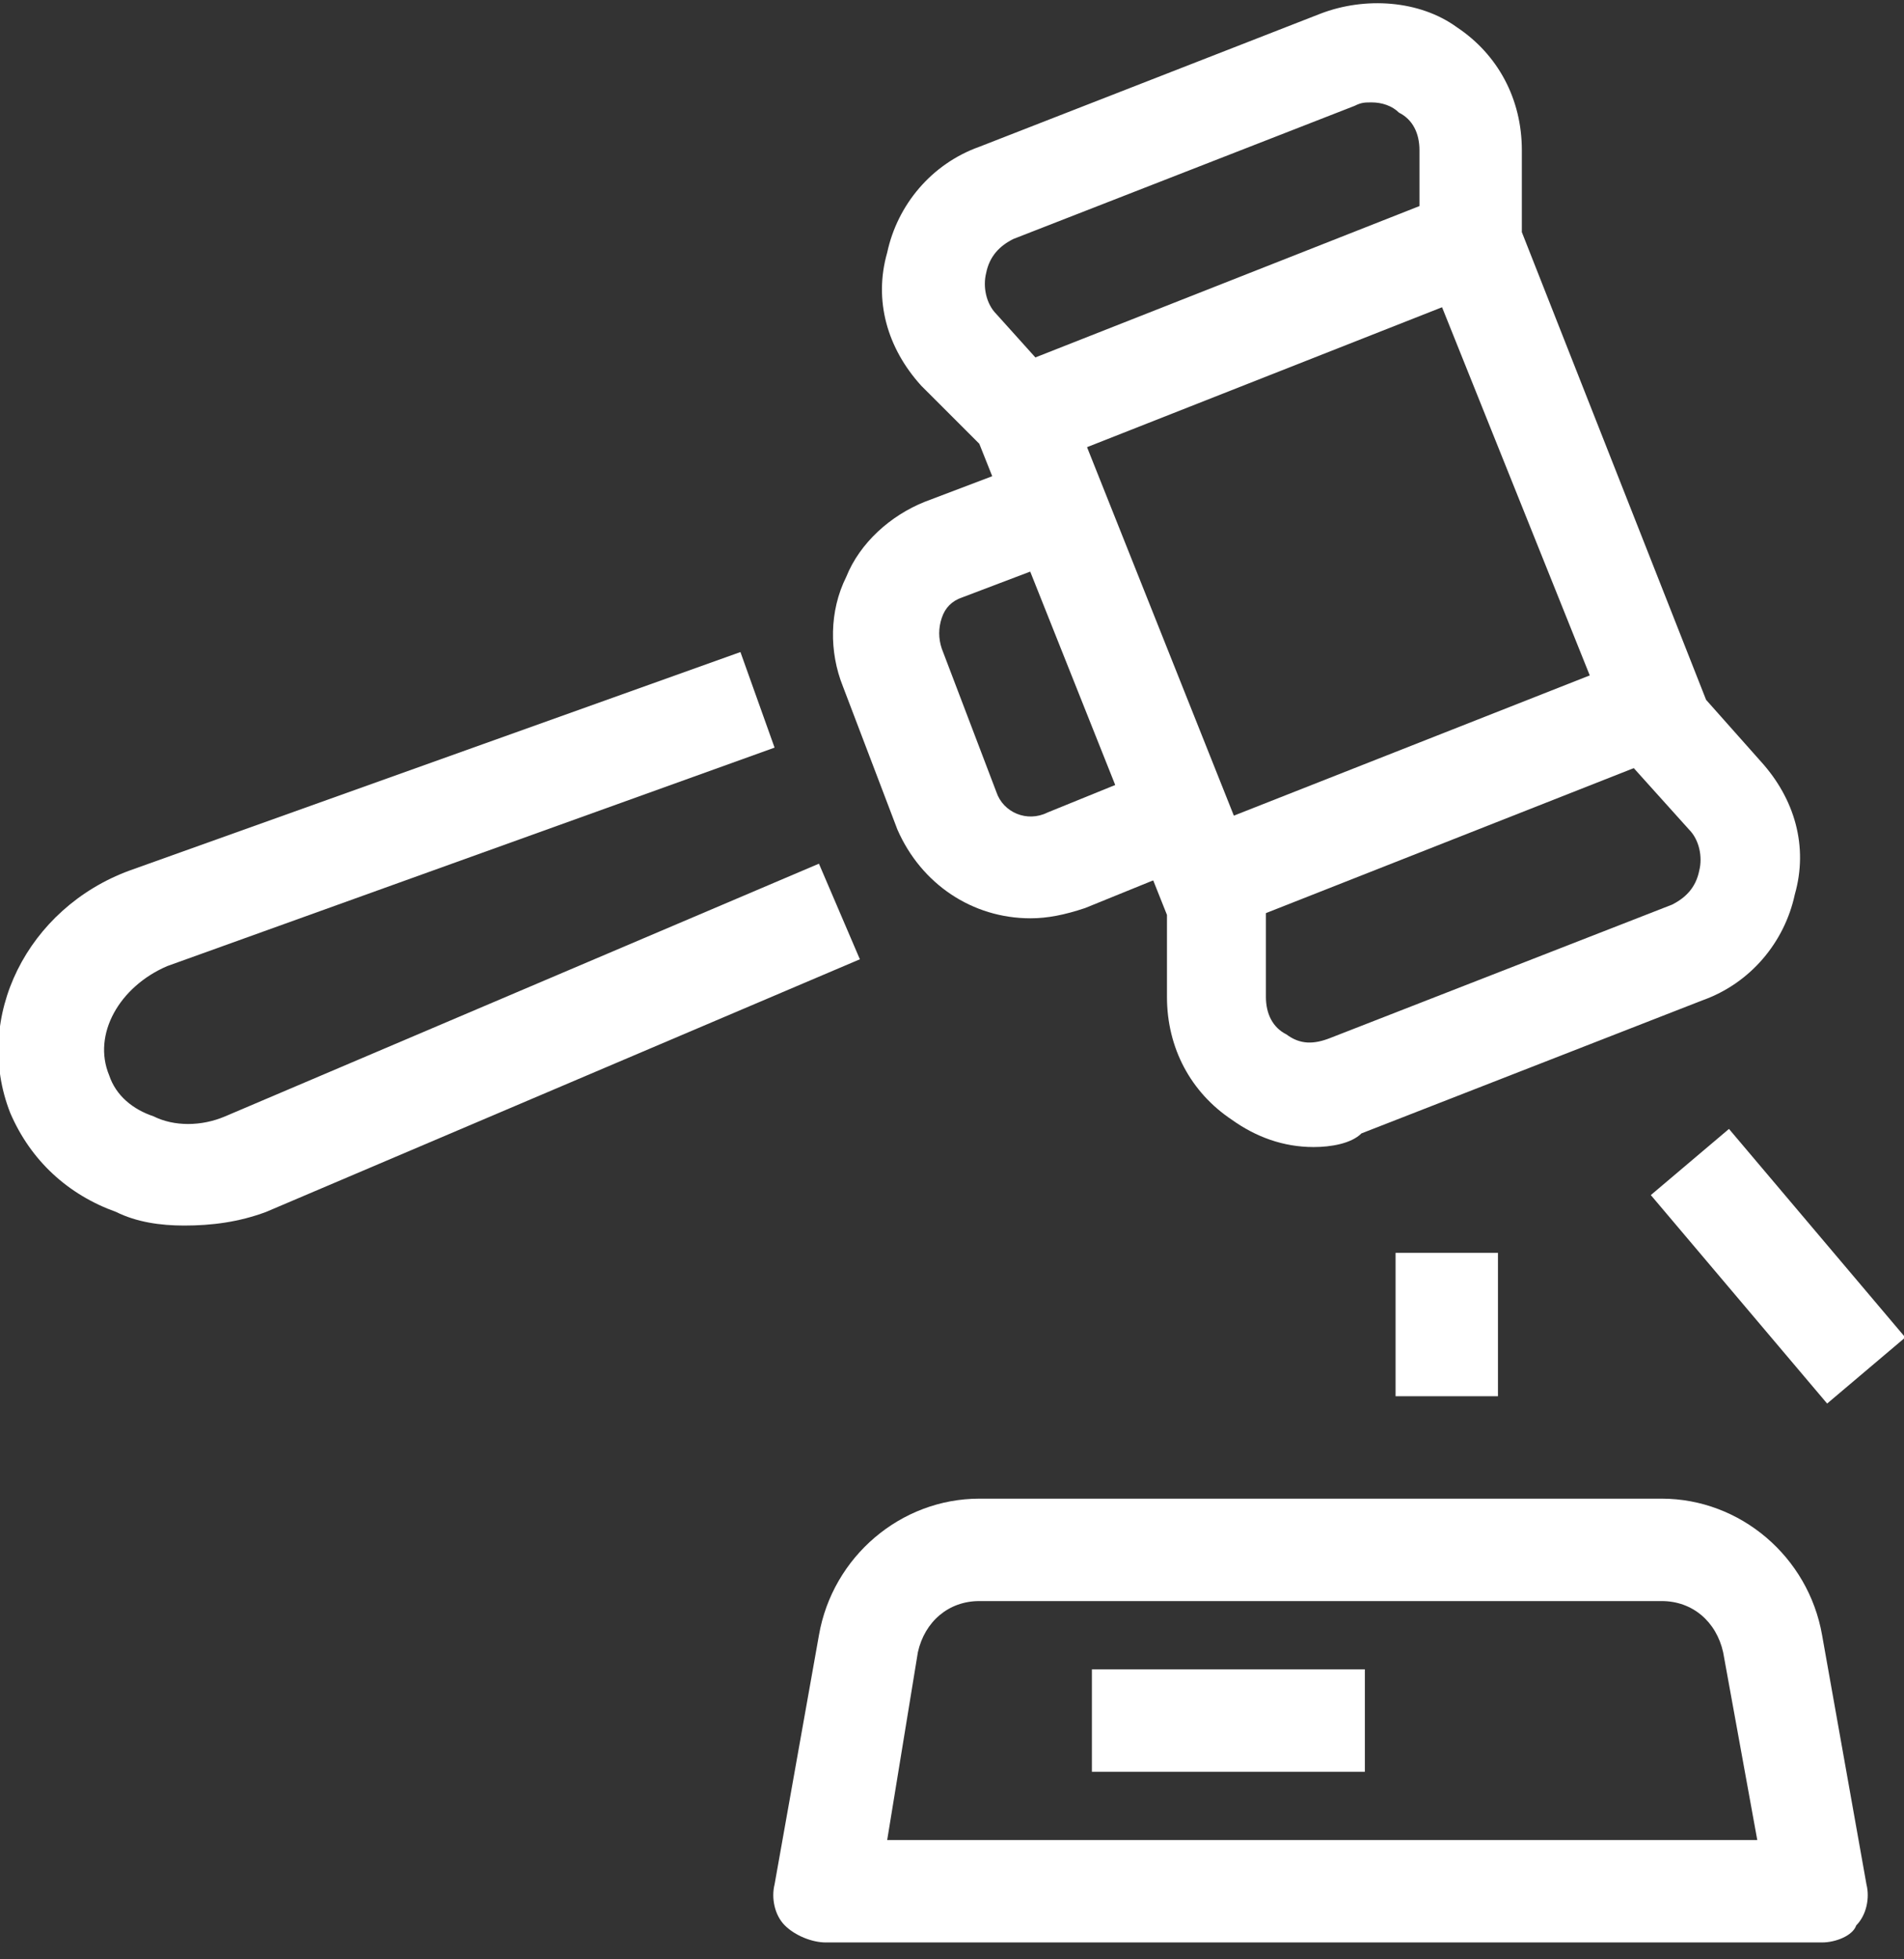
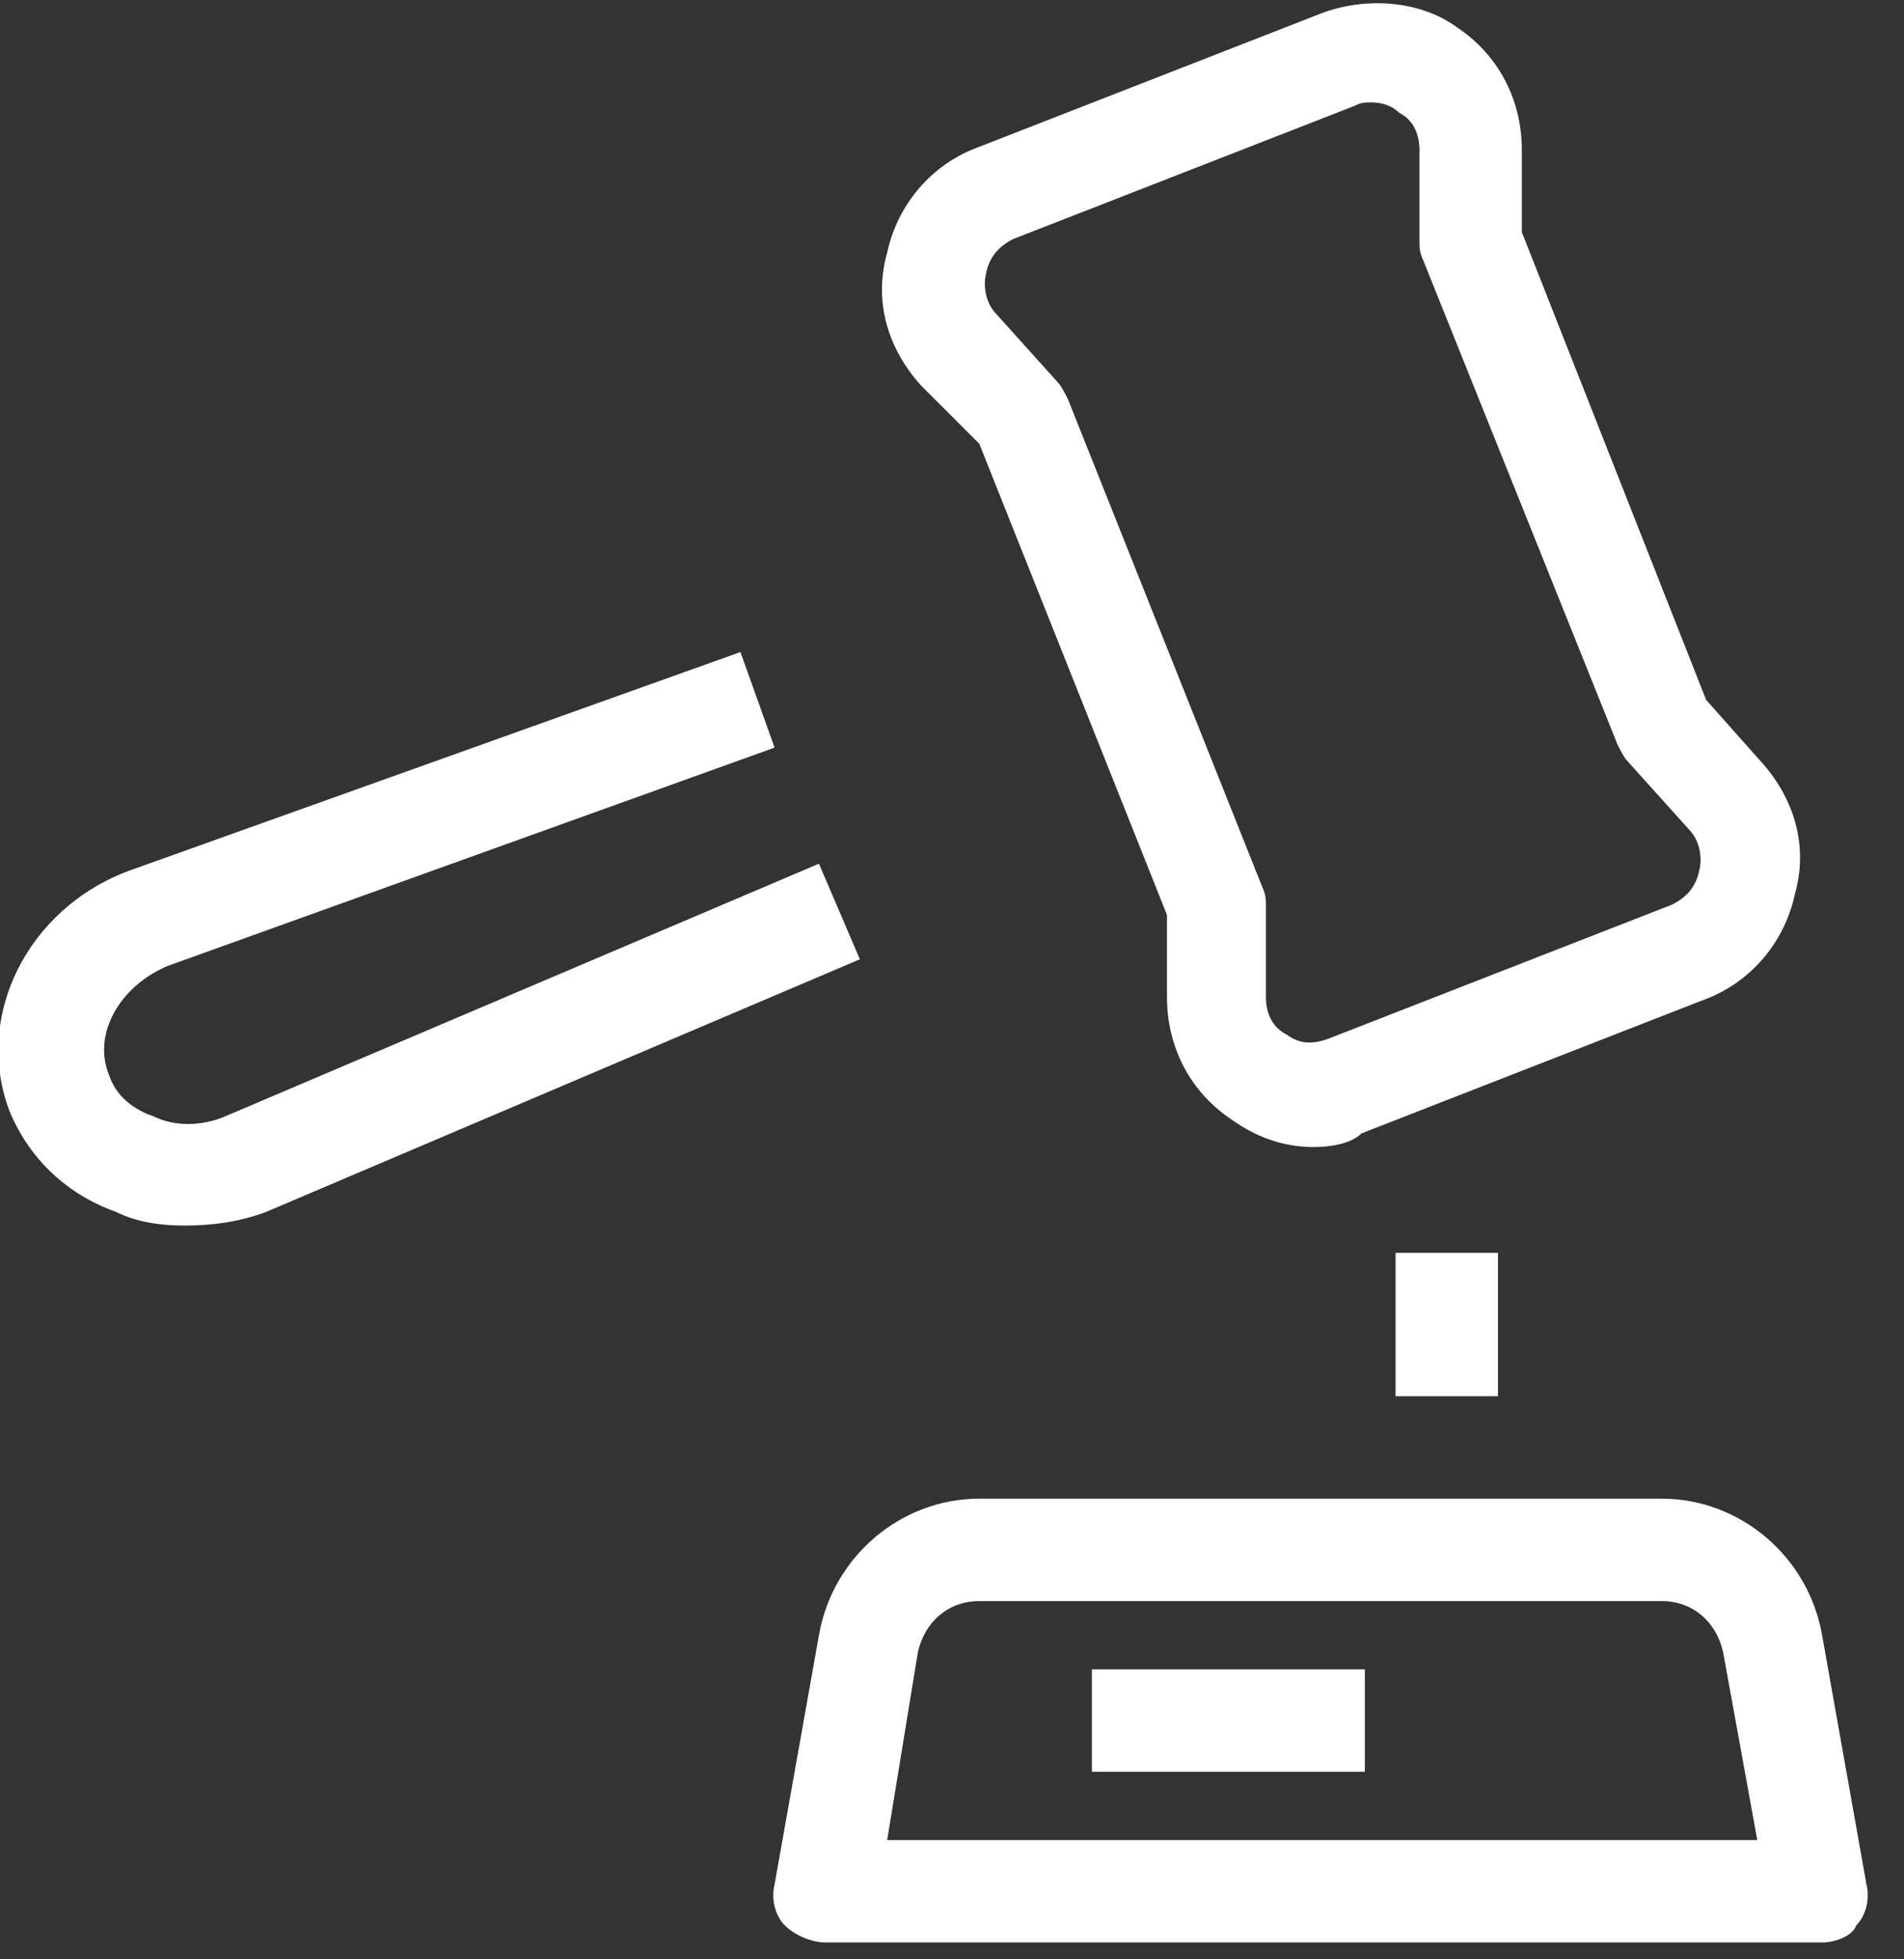
<svg xmlns="http://www.w3.org/2000/svg" width="70" height="72" viewBox="0 0 70 72" fill="none">
  <rect x="0" y="0" width="70" height="72" fill="#333333" stroke="none" />
  <g clip-path="url(#clip0)">
    <path d="M48.297 42.151C47.169 42.151 46.165 41.774 45.287 41.147C43.781 40.143 42.903 38.513 42.903 36.631V33.62L36.004 16.308L33.871 14.176C32.617 12.796 32.115 11.039 32.617 9.283C32.993 7.527 34.247 6.021 36.004 5.394L48.548 0.502C50.179 -0.125 52.186 -6.48946e-06 53.566 1.004C55.072 2.007 55.95 3.638 55.95 5.52V8.53L62.724 25.717L64.731 27.975C65.986 29.355 66.487 31.111 65.986 32.867C65.609 34.624 64.355 36.129 62.599 36.756L50.054 41.649C49.678 42.025 48.925 42.151 48.297 42.151ZM50.43 3.763C50.179 3.763 50.054 3.763 49.803 3.889L37.258 8.781C36.756 9.032 36.38 9.409 36.255 10.036C36.129 10.538 36.255 11.165 36.631 11.541L38.889 14.05C39.014 14.176 39.14 14.427 39.265 14.677L46.416 32.617C46.541 32.867 46.541 33.118 46.541 33.244V36.631C46.541 37.258 46.792 37.76 47.294 38.011C47.796 38.387 48.297 38.387 48.925 38.136L61.47 33.244C61.971 32.993 62.348 32.617 62.473 31.989C62.599 31.487 62.473 30.86 62.097 30.484L59.839 27.975C59.713 27.849 59.588 27.599 59.462 27.348L52.312 9.534C52.186 9.283 52.186 9.032 52.186 8.907V5.52C52.186 4.892 51.935 4.391 51.434 4.14C51.183 3.889 50.806 3.763 50.43 3.763Z" fill="white" />
-     <path d="M37.885 33.745C35.753 33.745 33.871 32.491 32.993 30.484L30.986 25.215C30.484 23.961 30.484 22.455 31.111 21.201C31.613 19.946 32.742 18.943 33.996 18.441L37.634 17.061L39.014 20.573L35.376 21.953C35 22.079 34.749 22.33 34.624 22.706C34.498 23.082 34.498 23.459 34.624 23.835L36.631 29.104C36.882 29.857 37.76 30.233 38.513 29.857L42.527 28.226L43.907 31.738L39.892 33.369C39.14 33.62 38.513 33.745 37.885 33.745Z" fill="white" />
-     <path d="M52.286 7.533L36.412 13.786L37.791 17.288L53.665 11.035L52.286 7.533Z" fill="white" />
-     <path d="M59.032 24.589L43.158 30.841L44.538 34.343L60.411 28.09L59.032 24.589Z" fill="white" />
    <path d="M6.774 45.036C5.896 45.036 5.018 44.91 4.265 44.534C2.509 43.907 1.129 42.652 0.376 40.896C-1.004 37.383 1.004 33.369 4.767 31.989L27.222 23.961L28.477 27.473L6.147 35.502C4.391 36.255 3.387 38.011 4.014 39.516C4.265 40.269 4.893 40.771 5.645 41.022C6.398 41.398 7.401 41.398 8.28 41.022L30.108 31.738L31.613 35.251L9.785 44.534C8.781 44.91 7.778 45.036 6.774 45.036Z" fill="white" />
    <path d="M66.989 71.38H30.358C29.857 71.38 29.229 71.129 28.853 70.753C28.477 70.376 28.351 69.749 28.477 69.247L30.108 60.09C30.609 57.204 33.118 55.072 36.004 55.072H61.093C63.978 55.072 66.487 57.204 66.989 60.09L68.62 69.247C68.746 69.749 68.62 70.376 68.244 70.753C68.118 71.129 67.491 71.38 66.989 71.38ZM32.617 67.617H64.606L63.351 60.717C63.1 59.588 62.222 58.835 61.093 58.835H36.004C34.875 58.835 33.996 59.588 33.745 60.717L32.617 67.617Z" fill="white" />
    <path d="M55.072 46.039H51.308V51.308H55.072V46.039Z" fill="white" />
-     <path d="M63.565 41.485L60.692 43.916L67.174 51.577L70.047 49.147L63.565 41.485Z" fill="white" />
    <path d="M50.179 61.344H40.143V65.108H50.179V61.344Z" fill="white" />
  </g>
  <defs>
    <clipPath id="clip0">
      <rect width="70" height="71.38" fill="white" />
    </clipPath>
  </defs>
</svg>